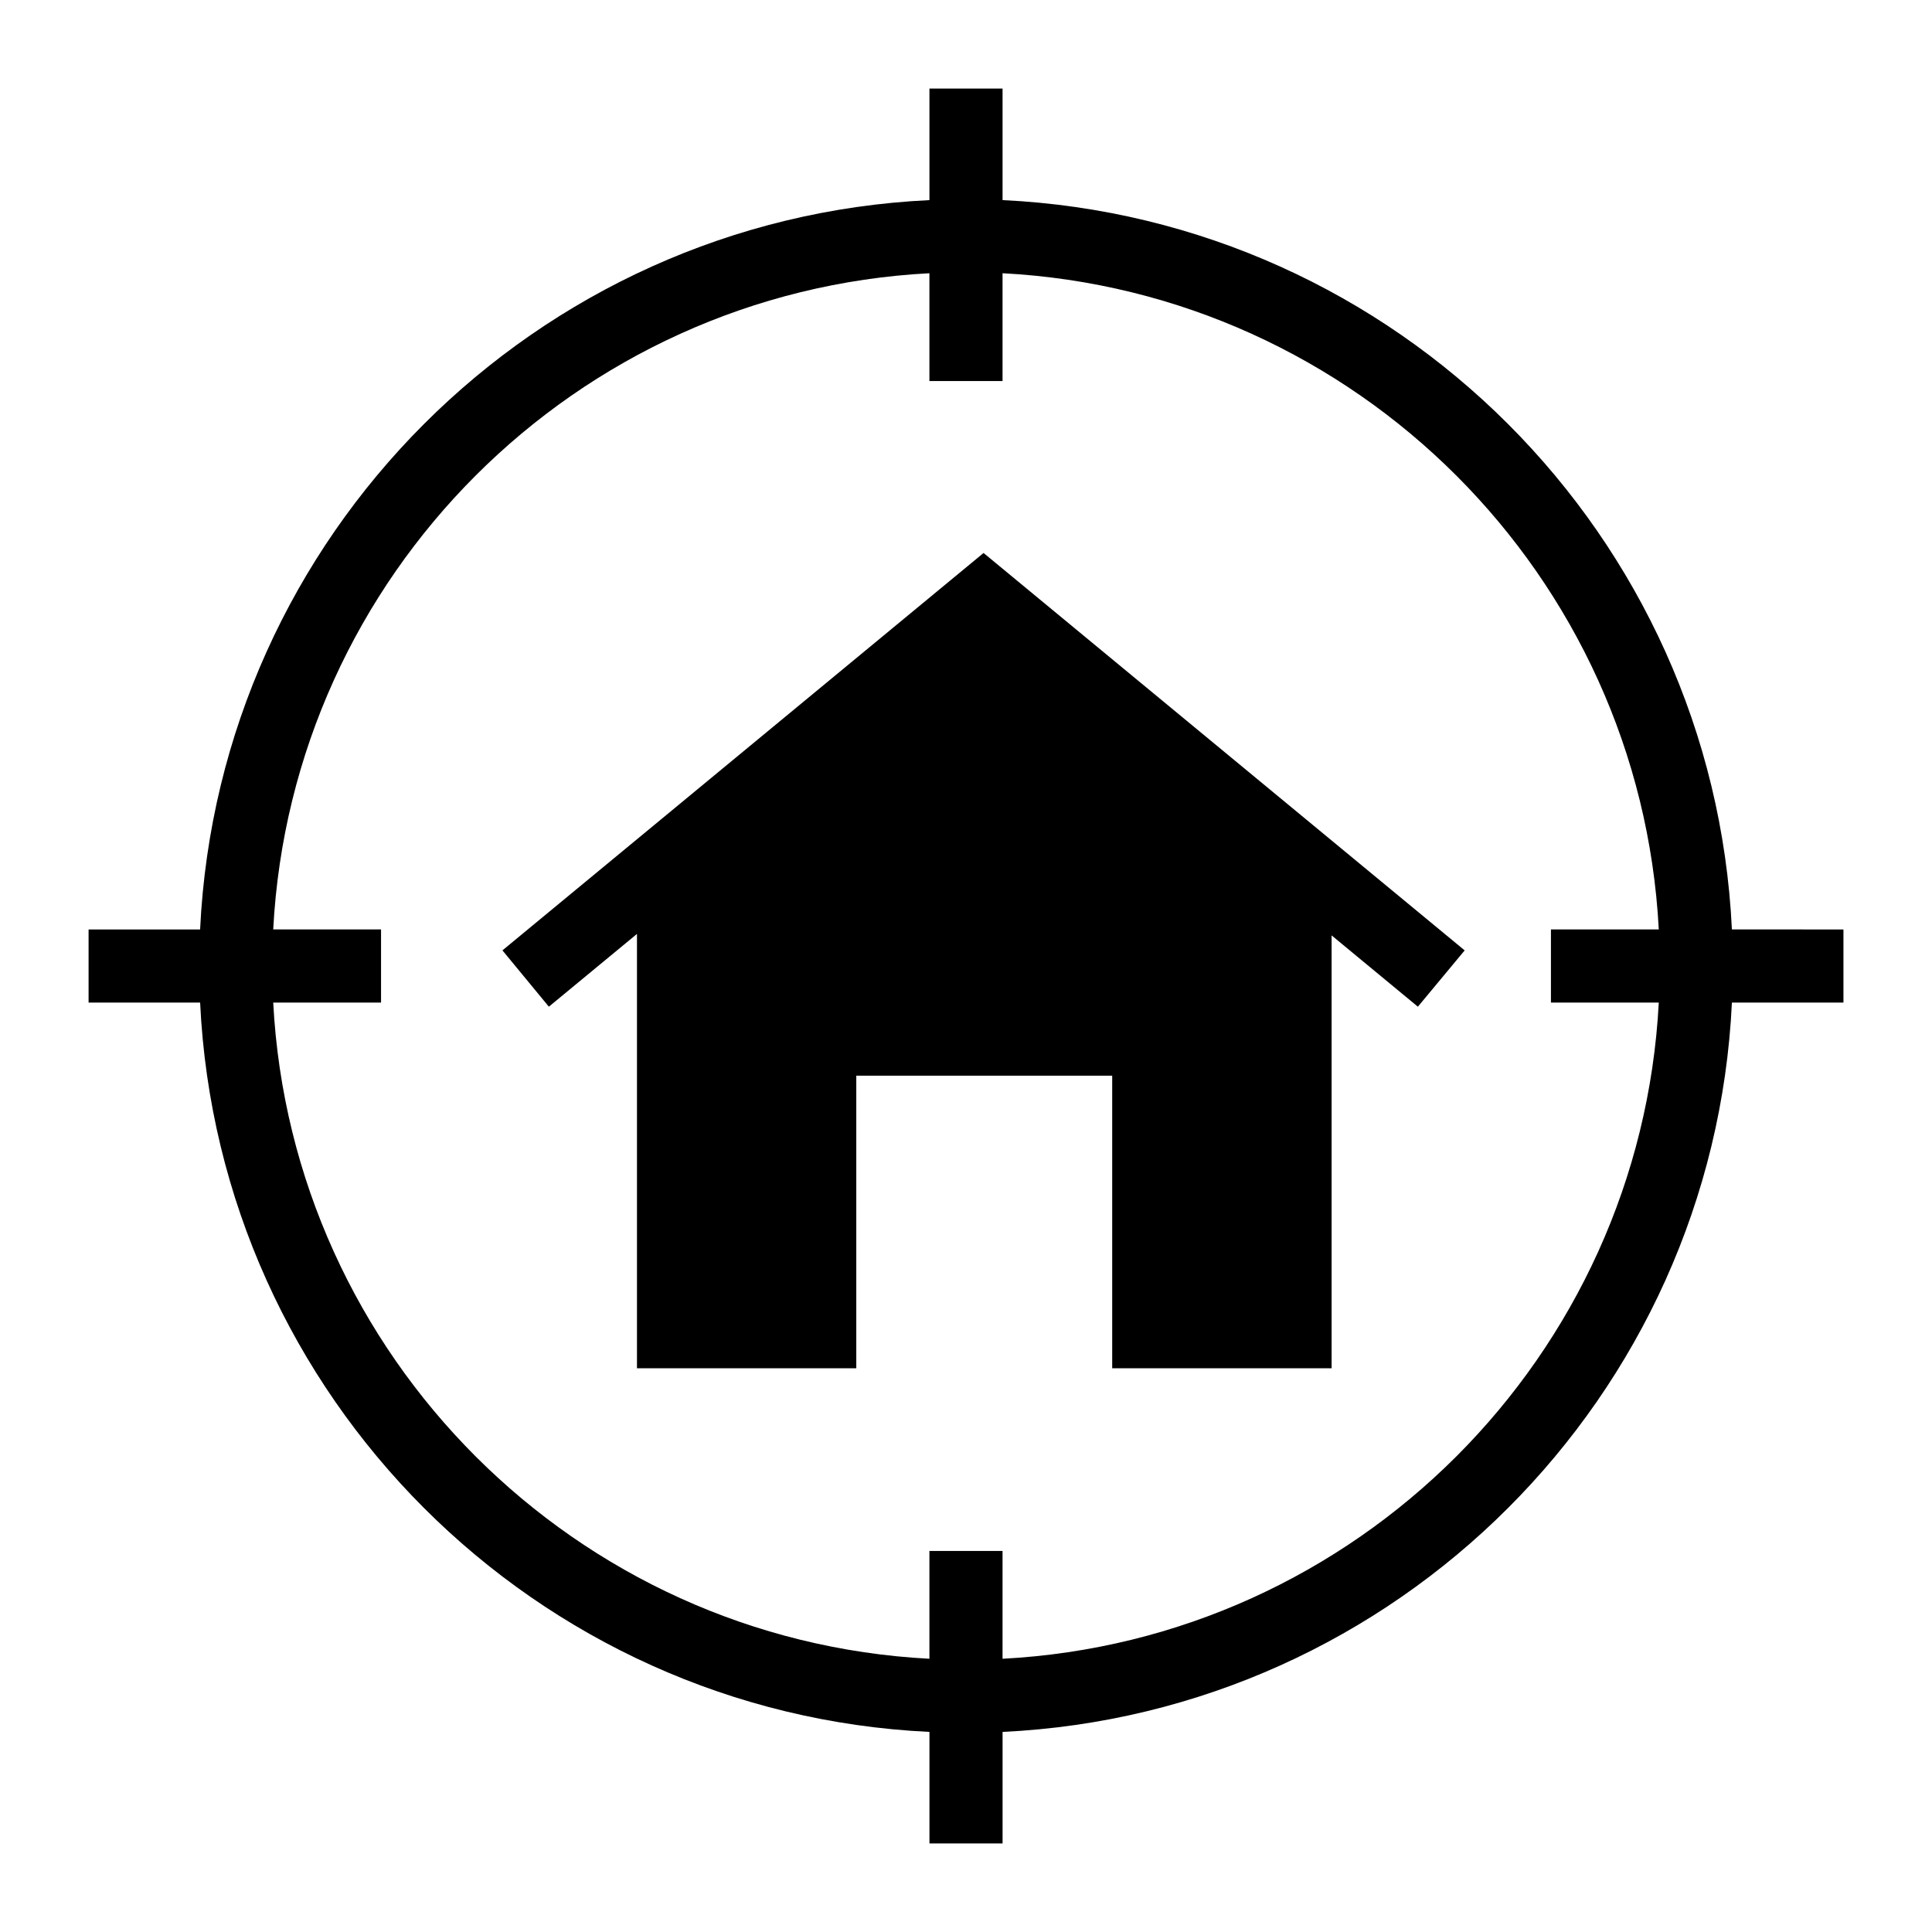
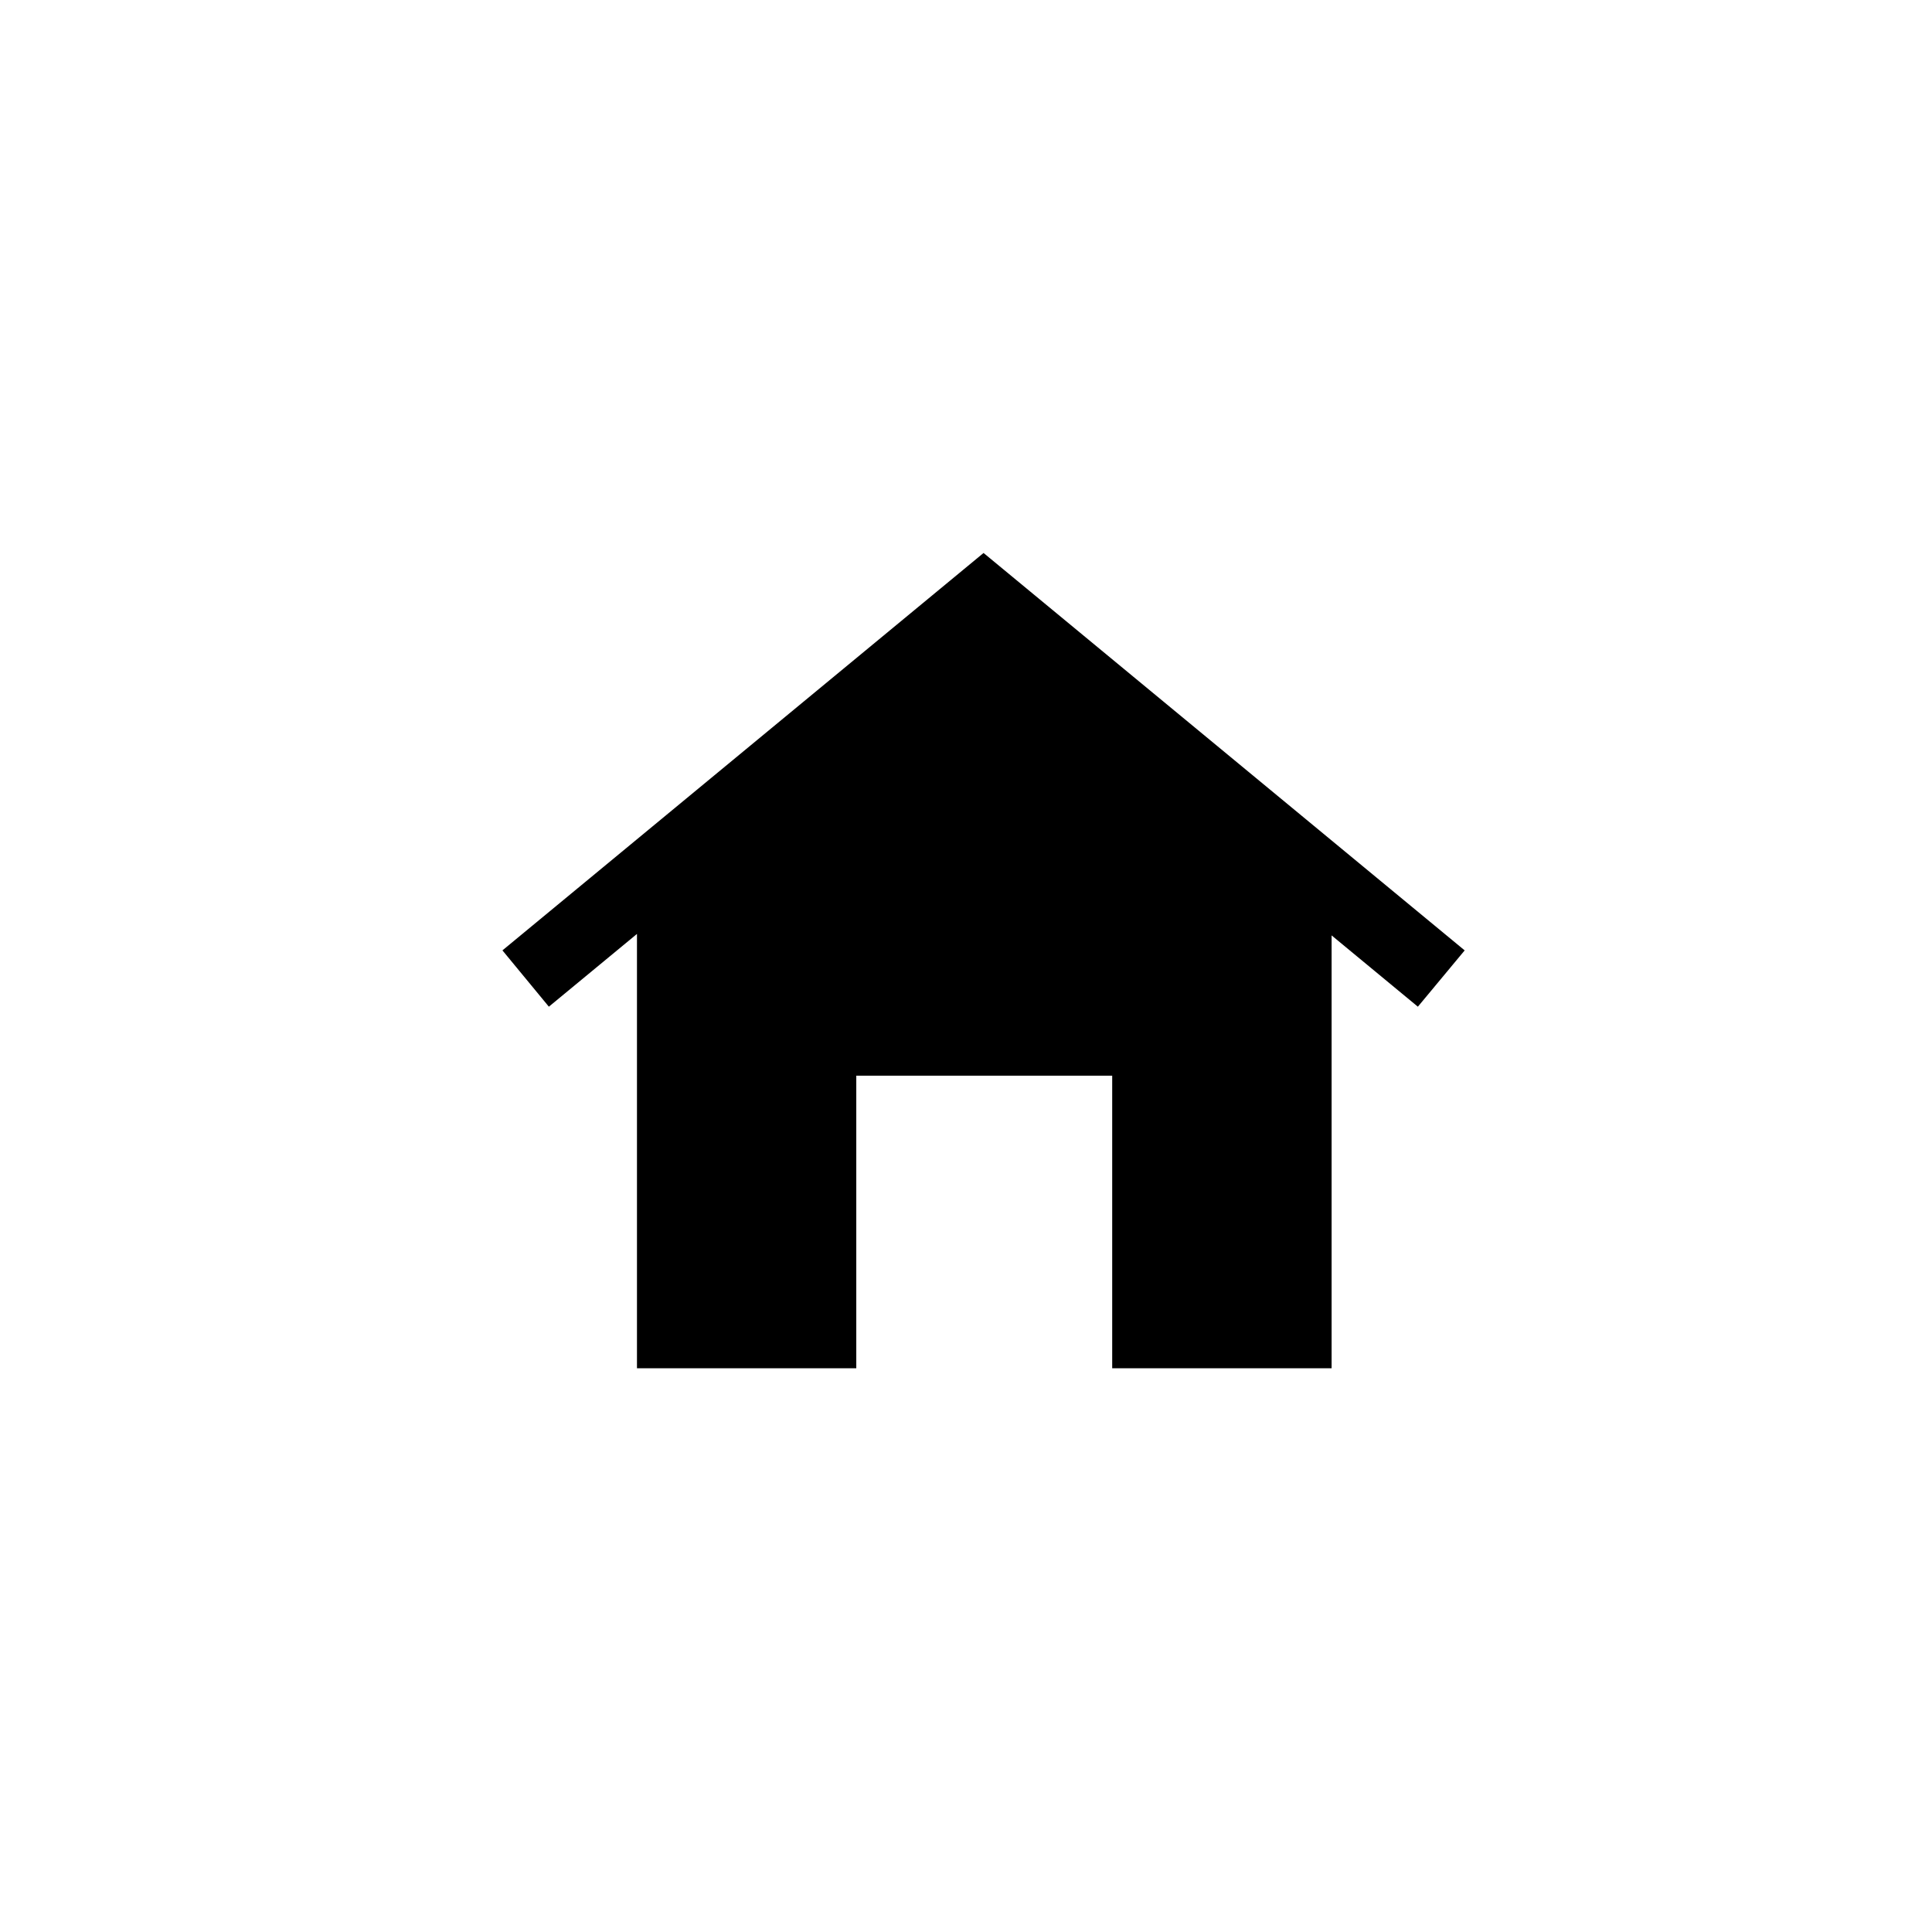
<svg xmlns="http://www.w3.org/2000/svg" fill="#000000" width="800px" height="800px" version="1.1" viewBox="144 144 512 512">
  <g>
-     <path d="m602.97 390.31c-4.953-104.44-88.84-188.33-193.28-193.28v-29.555h-19.379v29.559c-104.44 4.949-188.32 88.836-193.28 193.28h-29.555v19.379h29.559c4.953 104.44 88.836 188.33 193.28 193.28v29.559h19.379v-29.559c104.44-4.953 188.33-88.84 193.28-193.28h29.559v-19.379zm-19.375 19.379c-4.918 93.758-80.145 168.99-173.91 173.9v-28.574h-19.379v28.574c-93.758-4.914-168.99-80.145-173.9-173.9h28.574v-19.379h-28.574c4.914-93.758 80.145-168.99 173.9-173.9v28.574h19.379v-28.574c93.762 4.914 168.99 80.145 173.91 173.9h-28.578v19.379z" />
    <path d="m277.15 395.86 12.305 14.922 23.348-19.281v115.1h58.121v-77.539h67.82v77.539h58.145v-114.71l22.863 18.895 12.402-14.922-127.5-105.32z" />
  </g>
</svg>